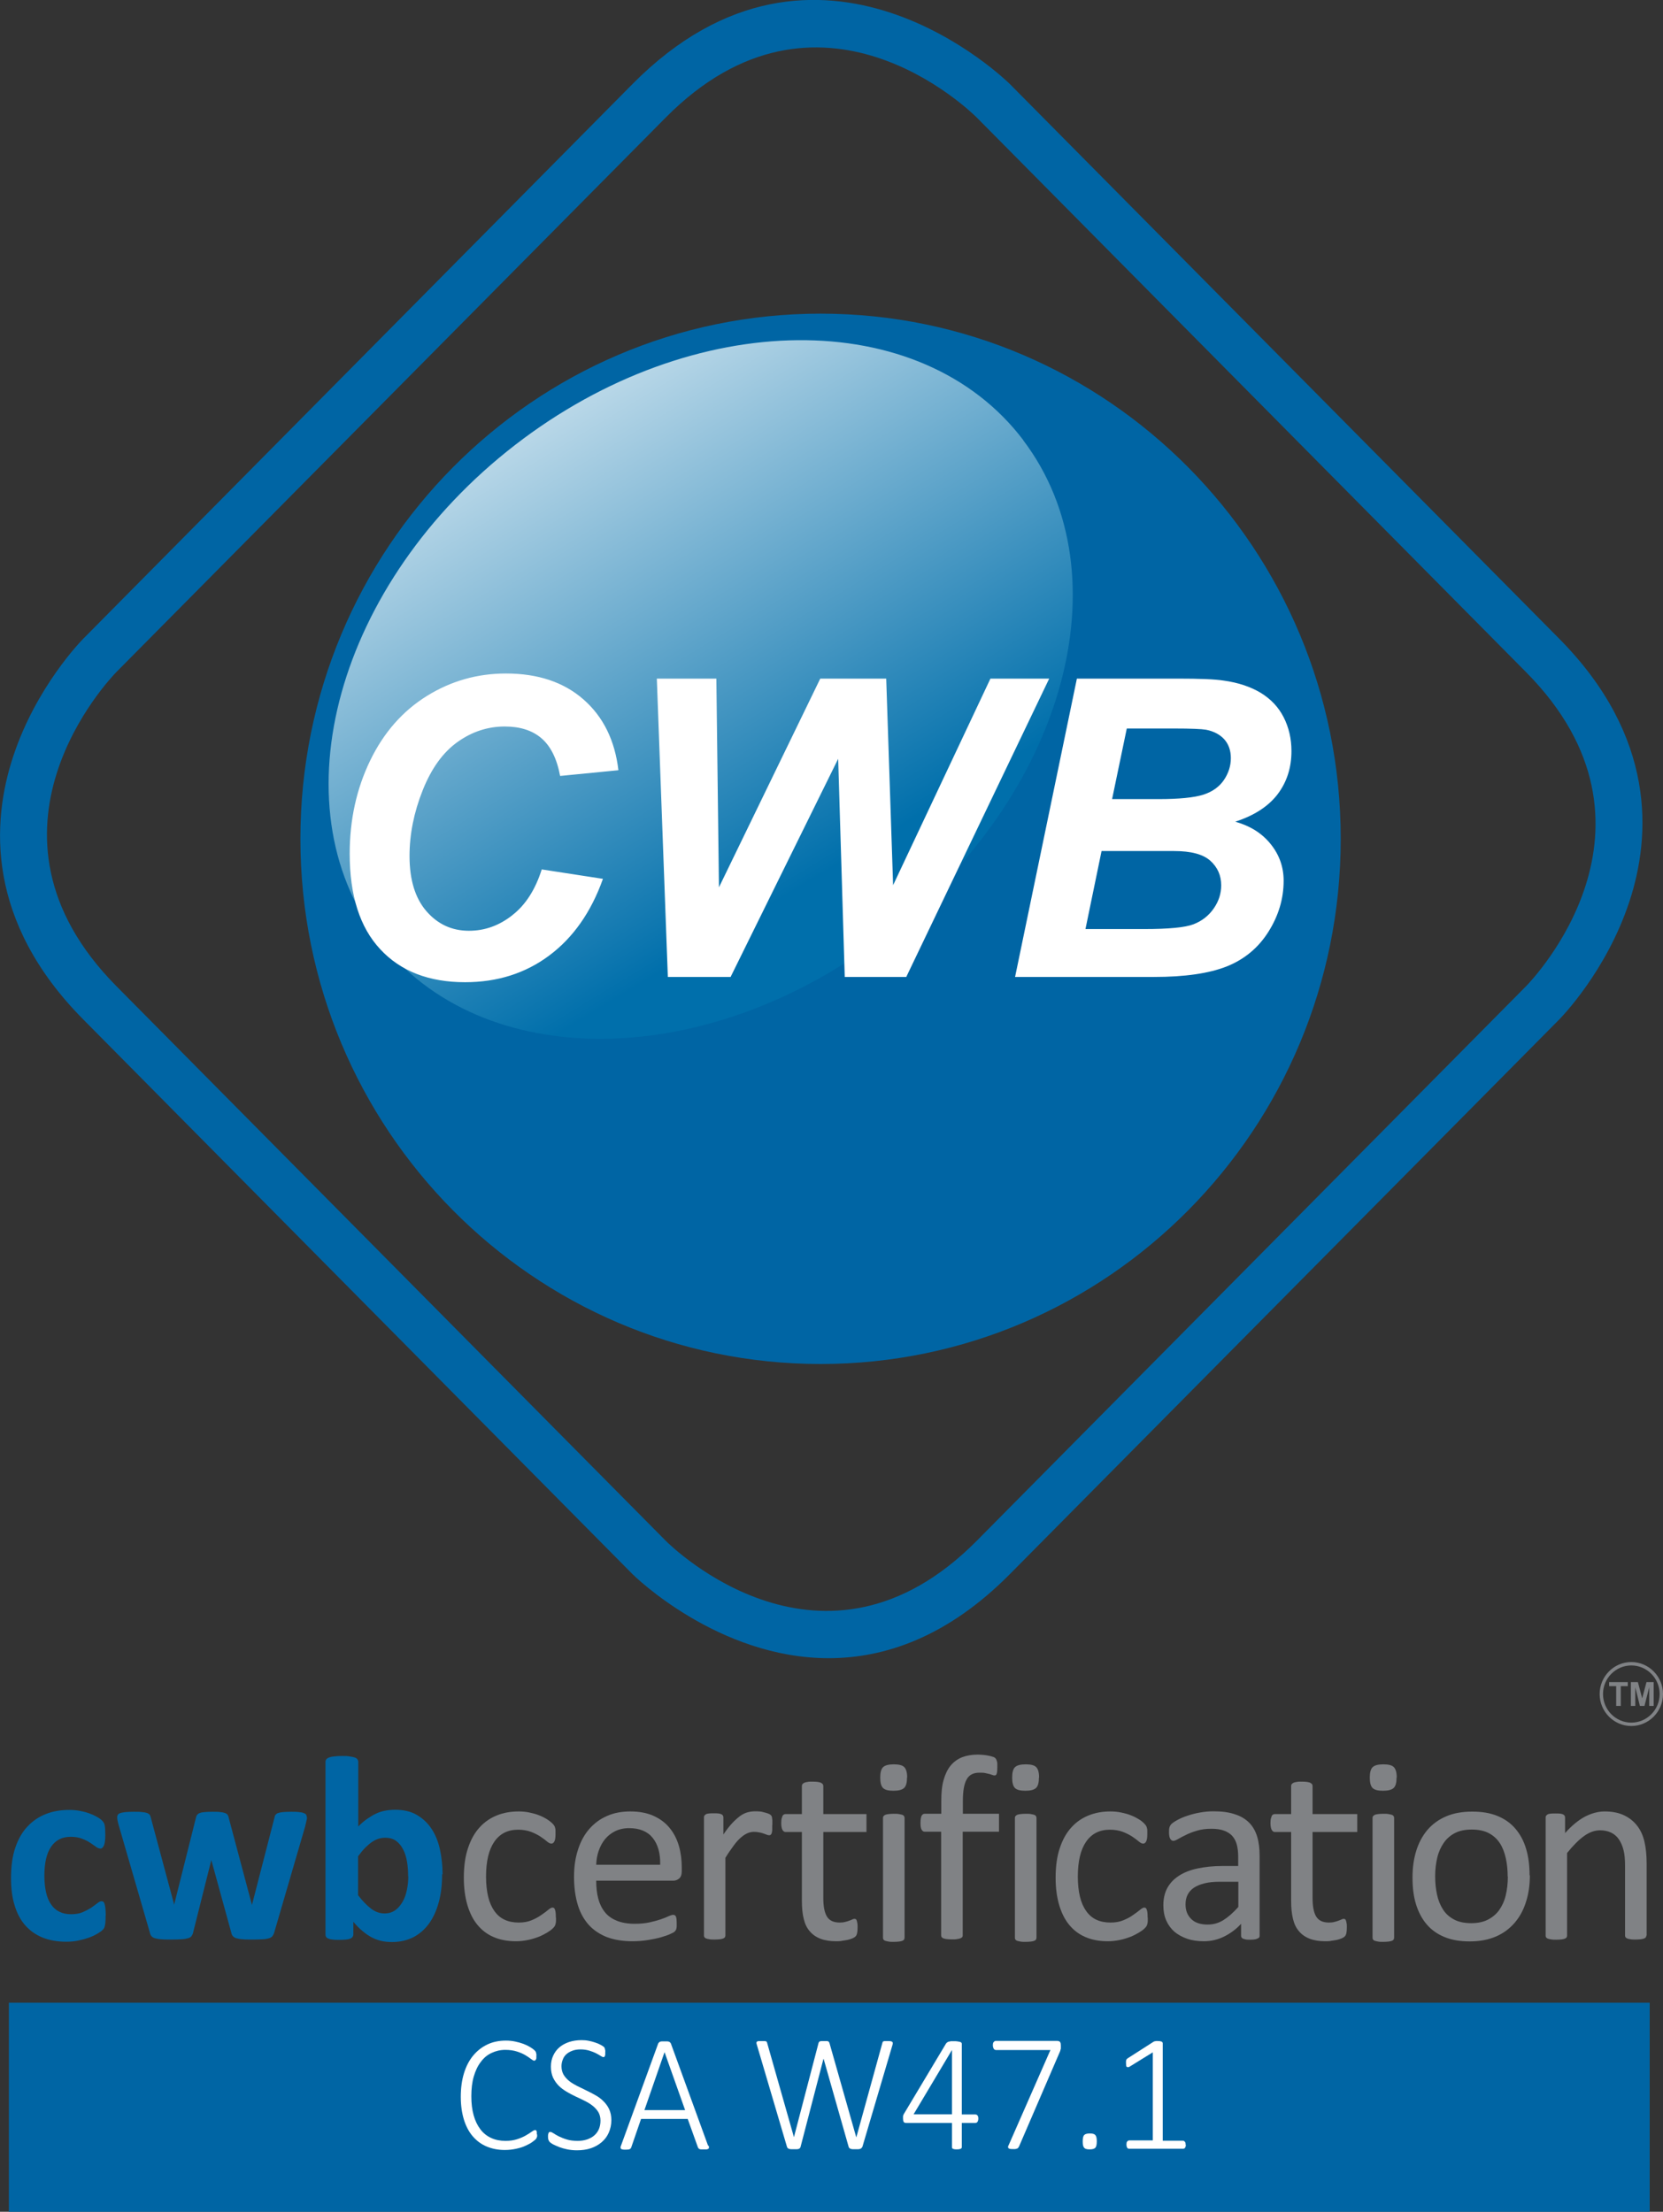
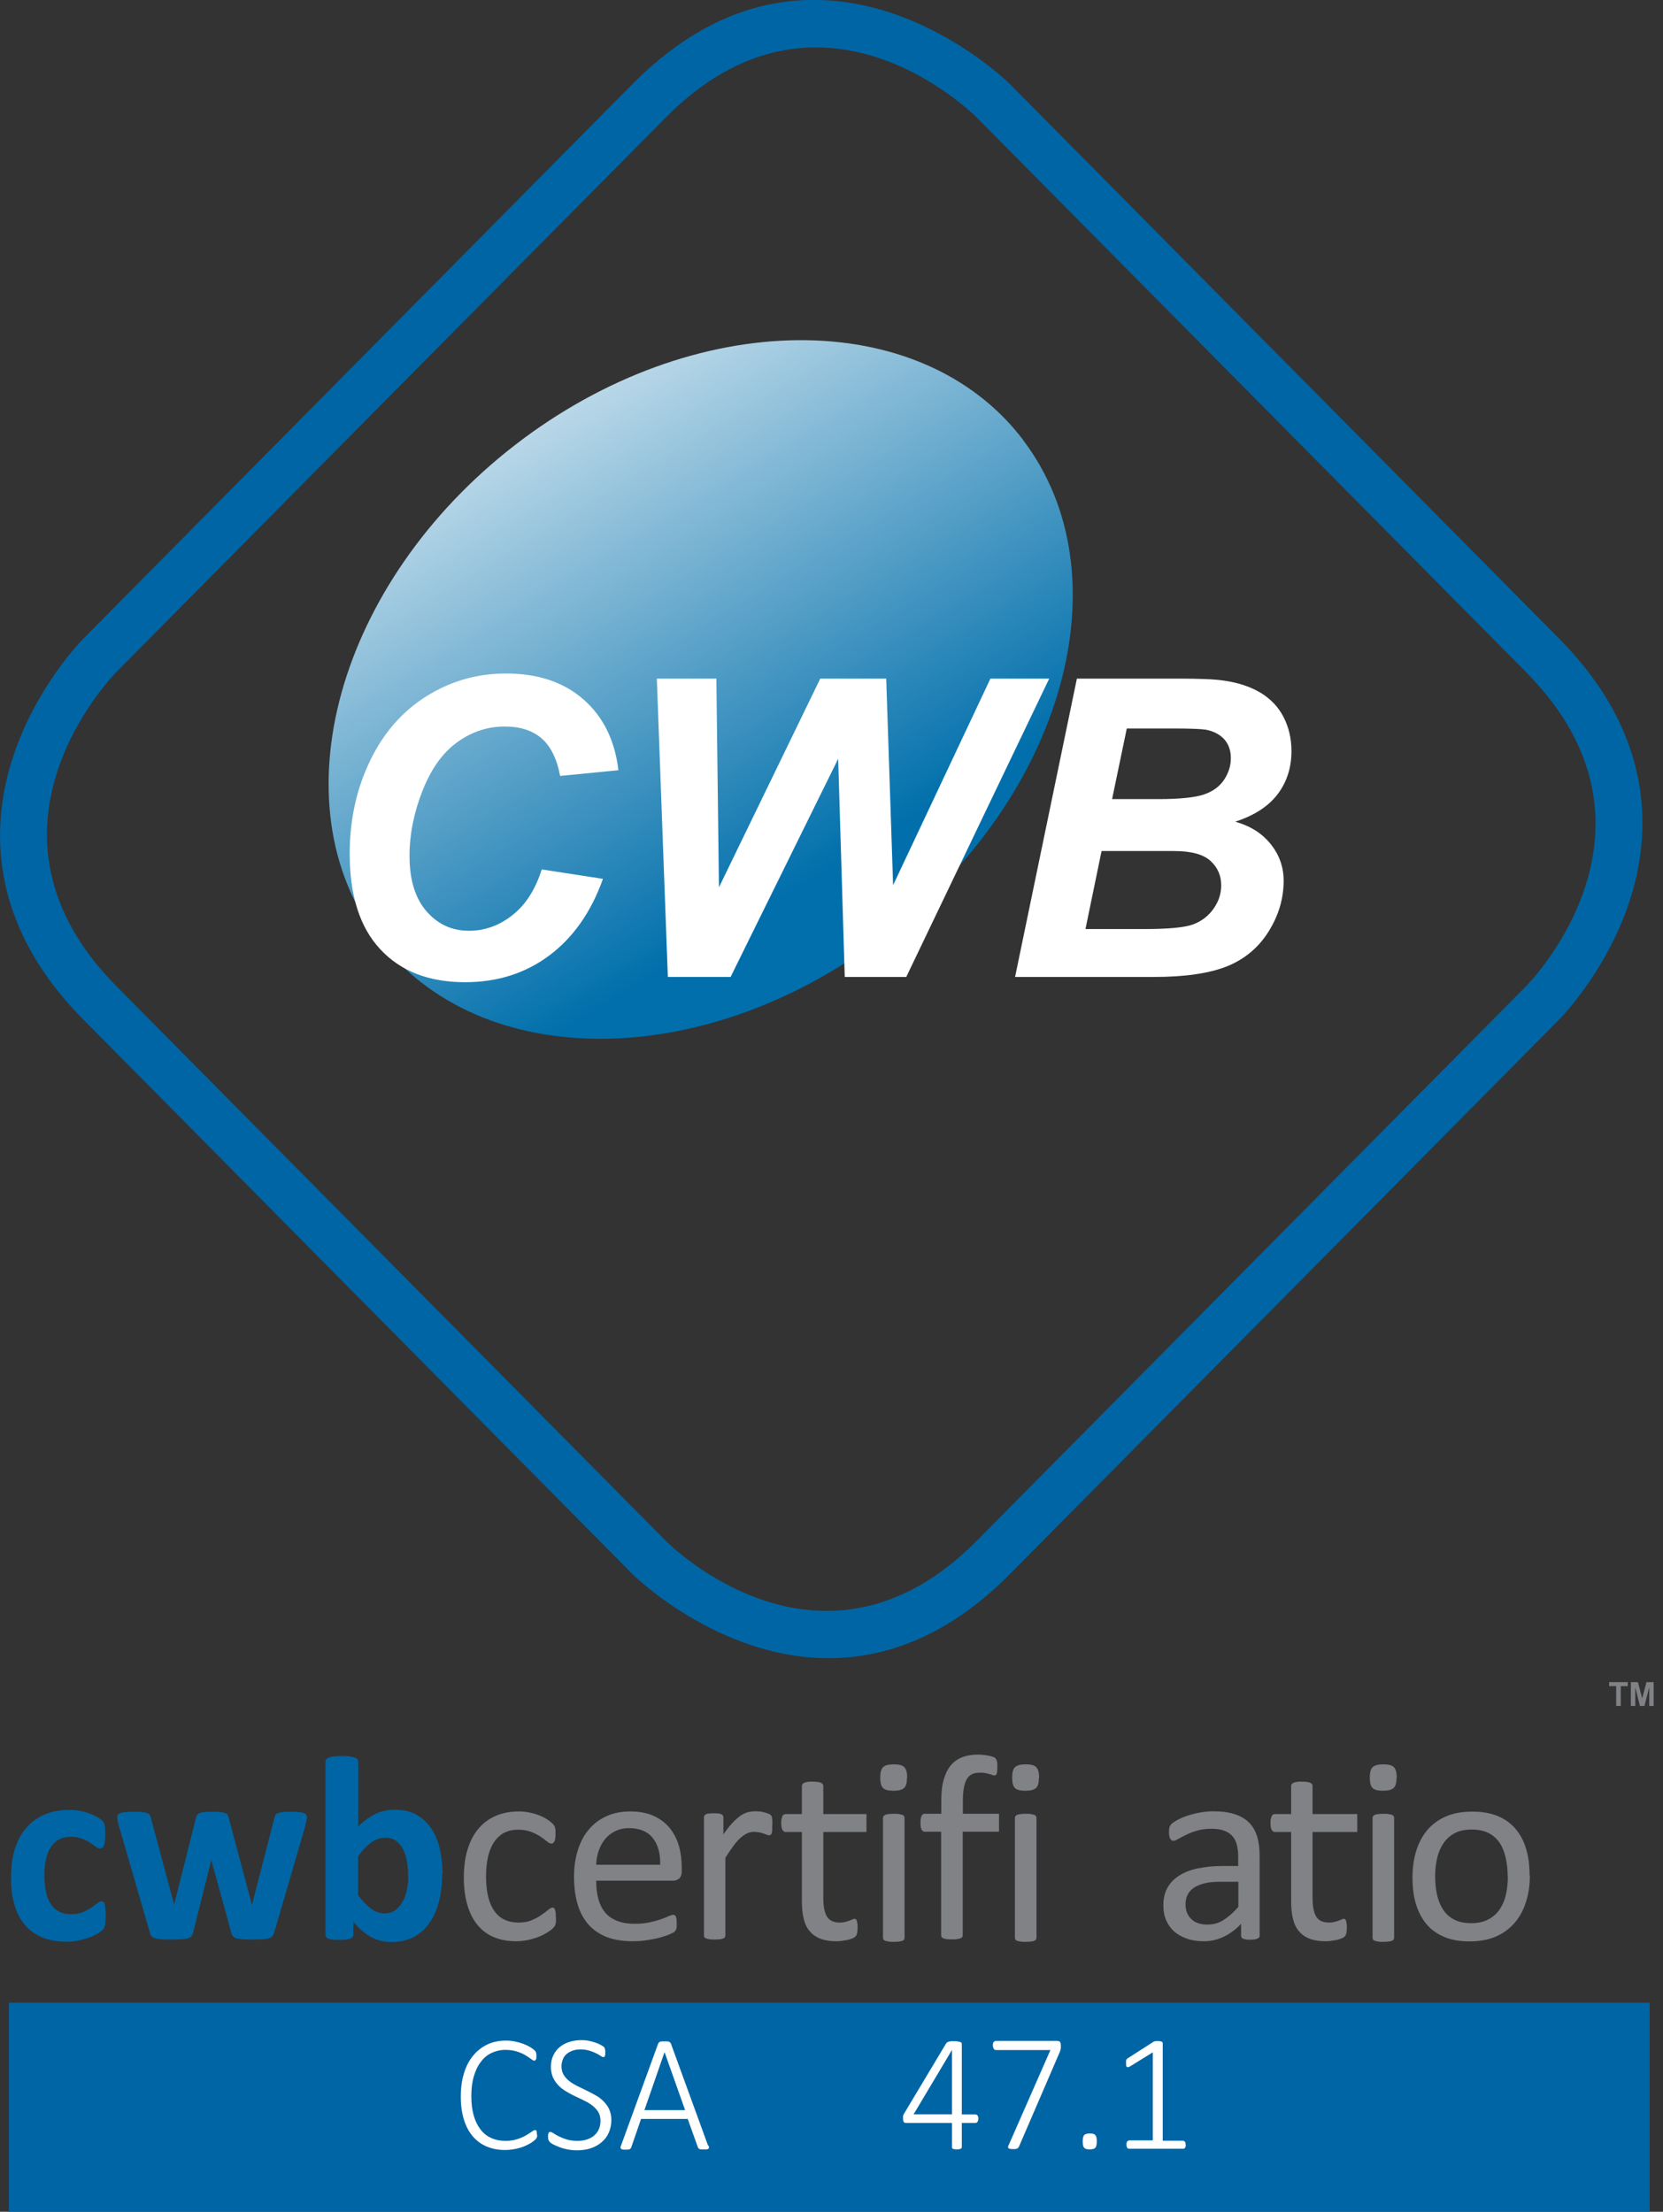
<svg xmlns="http://www.w3.org/2000/svg" width="109" height="145" viewBox="0 0 109 145" fill="none">
  <rect x="0" y="0" width="109" height="145" fill="#333333" stroke="none" />
  <g id="Layer_1" clip-path="url(#clip0_3244_572)">
    <g id="Group">
-       <path id="Vector" d="M87.877 54.991C87.877 74.004 72.611 89.421 53.784 89.421C34.957 89.421 19.69 74.004 19.69 54.991C19.69 35.979 34.957 20.562 53.784 20.562C72.611 20.562 87.877 35.979 87.877 54.991Z" fill="#0065A4" />
      <path id="Vector_2" d="M67.064 28.858C73.774 37.711 69.762 52.206 58.077 61.241C46.401 70.266 31.496 70.408 24.786 61.545C18.075 52.692 22.098 38.187 33.773 29.162C45.448 20.137 60.353 19.995 67.074 28.858H67.064Z" fill="url(#paint0_linear_3244_572)" />
      <path id="Vector_3" d="M54.315 108.707C47.043 108.707 41.536 103.277 41.456 103.196L5.467 66.843C-0.922 60.4 -0.561 53.907 0.863 49.593C2.368 45.024 5.337 41.995 5.467 41.864L41.456 5.51C53.683 -6.838 66.07 5.388 66.191 5.51L102.19 41.864C108.569 48.306 108.218 54.809 106.794 59.114C105.289 63.682 102.32 66.711 102.19 66.843L66.191 103.196C62.098 107.329 57.976 108.707 54.315 108.707ZM7.633 44.052C7.222 44.477 -2.407 54.515 7.633 64.655L43.633 101.008C44.044 101.424 53.984 111.148 64.024 101.008L100.023 64.655C100.434 64.239 110.064 54.201 100.023 44.062L64.024 7.708C63.603 7.293 53.673 -2.431 43.633 7.708L7.633 44.052Z" fill="#0065A4" />
      <path id="Vector_4" d="M72.199 55.792H76.954C78.067 55.792 78.859 56.005 79.331 56.43C79.802 56.855 80.043 57.392 80.043 58.041C80.043 58.577 79.882 59.084 79.551 59.56C79.22 60.036 78.779 60.38 78.227 60.593C77.676 60.806 76.592 60.907 74.988 60.907H71.146L72.199 55.802V55.792ZM73.864 47.759H76.954C78.067 47.759 78.759 47.79 79.05 47.84C79.571 47.942 79.973 48.164 80.254 48.478C80.534 48.803 80.675 49.208 80.675 49.704C80.675 50.2 80.524 50.687 80.223 51.132C79.922 51.578 79.471 51.902 78.879 52.095C78.278 52.287 77.294 52.388 75.93 52.388H72.891L73.854 47.759H73.864ZM75.639 64.047C77.656 64.047 79.251 63.814 80.404 63.358C81.567 62.892 82.48 62.133 83.142 61.079C83.804 60.026 84.135 58.912 84.135 57.737C84.135 56.845 83.854 56.045 83.293 55.346C82.731 54.637 81.959 54.151 80.966 53.867C82.219 53.462 83.142 52.854 83.744 52.064C84.346 51.264 84.647 50.332 84.647 49.238C84.647 48.428 84.476 47.688 84.135 47.02C83.794 46.351 83.293 45.825 82.631 45.419C81.969 45.024 81.166 44.751 80.213 44.619C79.642 44.528 78.639 44.488 77.204 44.488H70.584L66.532 64.047H75.66H75.639ZM68.779 44.488H64.917L58.538 58.03L58.086 44.488H53.763L47.123 58.172L46.953 44.488H43.051L43.773 64.047H47.886L54.937 49.745L55.368 64.047H59.4L68.769 44.488H68.779ZM33.572 60.006C32.71 60.684 31.767 61.019 30.734 61.019C29.62 61.019 28.697 60.593 27.955 59.742C27.213 58.891 26.842 57.676 26.842 56.116C26.842 54.688 27.133 53.249 27.704 51.811C28.276 50.373 29.038 49.319 29.991 48.641C30.944 47.962 31.977 47.628 33.081 47.628C34.084 47.628 34.886 47.881 35.488 48.398C36.09 48.914 36.501 49.734 36.712 50.869L40.533 50.494C40.303 48.539 39.54 46.989 38.246 45.855C36.952 44.721 35.257 44.153 33.161 44.153C31.295 44.153 29.57 44.639 27.985 45.622C26.401 46.605 25.157 48.013 24.264 49.856C23.371 51.7 22.92 53.736 22.92 55.964C22.92 58.699 23.582 60.796 24.926 62.234C26.26 63.672 28.116 64.391 30.483 64.391C32.589 64.391 34.425 63.814 35.989 62.649C37.554 61.484 38.738 59.813 39.52 57.615L35.508 56.997C35.087 58.324 34.445 59.327 33.582 59.995" fill="white" />
    </g>
    <g id="Group_2">
      <path id="Vector_5" d="M6.921 125.583C6.921 125.735 6.921 125.856 6.911 125.957C6.911 126.059 6.891 126.14 6.881 126.211C6.871 126.282 6.851 126.332 6.831 126.383C6.811 126.423 6.771 126.484 6.701 126.545C6.631 126.616 6.52 126.687 6.35 126.788C6.189 126.879 5.999 126.97 5.788 127.041C5.577 127.112 5.347 127.173 5.106 127.224C4.865 127.274 4.604 127.295 4.344 127.295C3.762 127.295 3.24 127.203 2.789 127.021C2.338 126.839 1.956 126.565 1.645 126.211C1.335 125.856 1.104 125.411 0.953 124.894C0.793 124.377 0.723 123.79 0.723 123.121C0.723 122.351 0.813 121.683 1.004 121.126C1.194 120.569 1.455 120.103 1.806 119.738C2.147 119.373 2.548 119.1 3.02 118.918C3.481 118.735 4.003 118.654 4.554 118.654C4.785 118.654 5.006 118.675 5.226 118.715C5.447 118.756 5.648 118.806 5.838 118.877C6.029 118.948 6.199 119.019 6.35 119.11C6.5 119.191 6.61 119.272 6.671 119.333C6.731 119.394 6.781 119.455 6.801 119.495C6.831 119.536 6.851 119.596 6.861 119.667C6.871 119.738 6.891 119.819 6.891 119.92C6.891 120.022 6.901 120.143 6.901 120.285C6.901 120.619 6.871 120.852 6.811 120.984C6.751 121.116 6.681 121.187 6.59 121.187C6.49 121.187 6.39 121.146 6.279 121.065C6.169 120.984 6.039 120.893 5.898 120.802C5.748 120.7 5.577 120.619 5.367 120.538C5.166 120.457 4.915 120.417 4.635 120.417C4.073 120.417 3.652 120.629 3.351 121.065C3.05 121.501 2.909 122.139 2.909 122.969C2.909 123.385 2.949 123.749 3.02 124.063C3.09 124.377 3.2 124.641 3.351 124.853C3.491 125.066 3.682 125.228 3.892 125.329C4.113 125.441 4.364 125.492 4.655 125.492C4.945 125.492 5.206 125.451 5.417 125.36C5.628 125.269 5.818 125.167 5.979 125.066C6.139 124.955 6.269 124.853 6.38 124.772C6.49 124.681 6.58 124.641 6.651 124.641C6.701 124.641 6.741 124.651 6.781 124.681C6.811 124.712 6.841 124.762 6.861 124.843C6.881 124.924 6.901 125.015 6.911 125.137C6.921 125.259 6.931 125.41 6.931 125.603L6.921 125.583Z" fill="#0065A4" />
      <path id="Vector_6" d="M20.121 119.11C20.121 119.171 20.121 119.252 20.091 119.343C20.071 119.434 20.041 119.566 20.001 119.738L17.975 126.687C17.945 126.788 17.904 126.859 17.864 126.92C17.814 126.981 17.744 127.031 17.654 127.062C17.564 127.092 17.423 127.122 17.253 127.132C17.082 127.143 16.851 127.153 16.57 127.153C16.29 127.153 16.069 127.153 15.888 127.132C15.708 127.122 15.578 127.092 15.477 127.062C15.377 127.031 15.307 126.981 15.257 126.92C15.206 126.859 15.176 126.788 15.156 126.687L13.872 122.017L13.852 121.936L13.832 122.017L12.659 126.687C12.639 126.788 12.598 126.859 12.558 126.92C12.518 126.981 12.448 127.031 12.338 127.062C12.237 127.092 12.097 127.122 11.916 127.132C11.736 127.143 11.515 127.153 11.234 127.153C10.954 127.153 10.723 127.153 10.552 127.132C10.382 127.122 10.241 127.092 10.141 127.062C10.041 127.031 9.971 126.981 9.92 126.92C9.87 126.859 9.84 126.788 9.82 126.687L7.804 119.738C7.754 119.576 7.724 119.444 7.704 119.343C7.684 119.242 7.684 119.171 7.684 119.11C7.684 119.049 7.704 118.999 7.734 118.958C7.764 118.918 7.824 118.877 7.904 118.857C7.985 118.827 8.095 118.816 8.235 118.796C8.376 118.786 8.546 118.776 8.757 118.776C8.988 118.776 9.168 118.776 9.309 118.796C9.449 118.806 9.559 118.827 9.64 118.857C9.72 118.887 9.77 118.928 9.81 118.968C9.84 119.019 9.87 119.08 9.88 119.141L11.395 124.783L11.415 124.884L11.435 124.783L12.849 119.141C12.869 119.07 12.889 119.009 12.93 118.968C12.97 118.928 13.02 118.877 13.1 118.857C13.17 118.827 13.28 118.806 13.411 118.796C13.541 118.786 13.712 118.776 13.922 118.776C14.133 118.776 14.304 118.776 14.434 118.796C14.564 118.806 14.665 118.827 14.745 118.857C14.825 118.887 14.875 118.918 14.905 118.958C14.935 118.999 14.966 119.049 14.976 119.11L16.49 124.793L16.52 124.884L16.54 124.783L17.995 119.141C18.005 119.07 18.025 119.009 18.065 118.968C18.105 118.928 18.155 118.877 18.235 118.857C18.316 118.827 18.426 118.806 18.556 118.796C18.697 118.786 18.867 118.776 19.078 118.776C19.289 118.776 19.459 118.776 19.59 118.796C19.72 118.806 19.83 118.827 19.901 118.857C19.981 118.887 20.031 118.918 20.061 118.958C20.091 118.999 20.101 119.049 20.101 119.11H20.121Z" fill="#0065A4" />
      <path id="Vector_7" d="M28.978 122.868C28.978 123.557 28.908 124.165 28.757 124.712C28.607 125.259 28.396 125.724 28.116 126.109C27.835 126.494 27.494 126.788 27.092 127.001C26.681 127.203 26.22 127.315 25.708 127.315C25.447 127.315 25.217 127.294 24.996 127.244C24.775 127.193 24.565 127.112 24.364 127.011C24.163 126.899 23.963 126.768 23.762 126.596C23.562 126.433 23.361 126.231 23.16 125.988V126.818C23.16 126.879 23.14 126.93 23.11 126.98C23.08 127.021 23.03 127.062 22.96 127.092C22.89 127.122 22.789 127.143 22.679 127.153C22.559 127.163 22.418 127.173 22.248 127.173C22.077 127.173 21.927 127.173 21.806 127.153C21.686 127.143 21.596 127.122 21.526 127.092C21.455 127.062 21.405 127.031 21.375 126.98C21.345 126.93 21.335 126.889 21.335 126.818V115.494C21.335 115.433 21.355 115.383 21.385 115.342C21.415 115.291 21.475 115.261 21.556 115.22C21.636 115.19 21.746 115.16 21.887 115.15C22.027 115.129 22.198 115.119 22.408 115.119C22.619 115.119 22.789 115.119 22.93 115.15C23.07 115.17 23.18 115.19 23.261 115.22C23.341 115.251 23.401 115.291 23.431 115.342C23.461 115.393 23.482 115.443 23.482 115.494V119.738C23.672 119.546 23.873 119.373 24.063 119.242C24.254 119.11 24.454 118.989 24.645 118.897C24.836 118.806 25.036 118.745 25.247 118.705C25.447 118.664 25.668 118.644 25.899 118.644C26.46 118.644 26.942 118.756 27.333 118.989C27.724 119.221 28.045 119.525 28.296 119.91C28.547 120.295 28.727 120.741 28.838 121.257C28.948 121.774 29.008 122.311 29.008 122.878L28.978 122.868ZM26.751 123.02C26.751 122.696 26.731 122.372 26.681 122.068C26.631 121.764 26.551 121.49 26.43 121.257C26.31 121.024 26.16 120.832 25.969 120.69C25.778 120.548 25.538 120.478 25.247 120.478C25.106 120.478 24.966 120.498 24.826 120.538C24.685 120.579 24.545 120.65 24.404 120.741C24.264 120.832 24.113 120.964 23.953 121.116C23.802 121.268 23.642 121.46 23.471 121.693V124.246C23.772 124.641 24.063 124.934 24.334 125.137C24.605 125.34 24.896 125.441 25.197 125.441C25.477 125.441 25.708 125.37 25.909 125.228C26.109 125.086 26.26 124.894 26.39 124.671C26.521 124.448 26.611 124.185 26.671 123.891C26.731 123.597 26.761 123.304 26.761 123.01L26.751 123.02Z" fill="#0065A4" />
      <path id="Vector_8" d="M36.441 125.704C36.441 125.805 36.441 125.886 36.441 125.957C36.441 126.028 36.421 126.089 36.41 126.14C36.401 126.19 36.38 126.231 36.36 126.271C36.34 126.312 36.29 126.362 36.22 126.433C36.15 126.504 36.029 126.595 35.859 126.697C35.688 126.798 35.498 126.899 35.287 126.98C35.077 127.061 34.846 127.132 34.595 127.183C34.344 127.234 34.084 127.264 33.823 127.264C33.271 127.264 32.779 127.173 32.358 126.99C31.927 126.808 31.576 126.535 31.285 126.18C30.994 125.826 30.784 125.39 30.633 124.884C30.483 124.367 30.402 123.779 30.402 123.101C30.402 122.341 30.493 121.683 30.683 121.136C30.864 120.589 31.125 120.133 31.445 119.789C31.767 119.434 32.148 119.181 32.579 119.009C33.01 118.836 33.482 118.755 33.993 118.755C34.234 118.755 34.475 118.776 34.705 118.826C34.936 118.877 35.147 118.928 35.337 119.009C35.528 119.08 35.698 119.171 35.849 119.262C35.999 119.363 36.11 119.444 36.18 119.515C36.25 119.586 36.3 119.637 36.32 119.677C36.35 119.718 36.37 119.768 36.38 119.819C36.401 119.87 36.41 119.94 36.41 120.001C36.41 120.072 36.41 120.153 36.41 120.265C36.41 120.487 36.38 120.65 36.33 120.731C36.28 120.822 36.22 120.862 36.14 120.862C36.049 120.862 35.959 120.812 35.849 120.72C35.739 120.629 35.598 120.518 35.428 120.406C35.257 120.295 35.046 120.184 34.806 120.092C34.565 120.001 34.274 119.951 33.953 119.951C33.281 119.951 32.76 120.214 32.398 120.741C32.037 121.267 31.857 122.027 31.857 123.03C31.857 123.526 31.907 123.972 31.997 124.347C32.087 124.721 32.228 125.036 32.408 125.289C32.589 125.542 32.81 125.734 33.081 125.856C33.341 125.978 33.652 126.038 33.993 126.038C34.334 126.038 34.605 125.988 34.846 125.886C35.087 125.785 35.297 125.674 35.478 125.542C35.658 125.42 35.809 125.309 35.929 125.208C36.049 125.106 36.15 125.056 36.21 125.056C36.25 125.056 36.28 125.066 36.31 125.086C36.34 125.106 36.36 125.147 36.38 125.208C36.401 125.258 36.41 125.329 36.421 125.41C36.431 125.491 36.431 125.593 36.431 125.704H36.441Z" fill="#808285" />
      <path id="Vector_9" d="M44.685 122.675C44.685 122.898 44.625 123.06 44.515 123.151C44.405 123.243 44.274 123.293 44.134 123.293H39.078C39.078 123.729 39.119 124.114 39.209 124.458C39.299 124.803 39.44 125.096 39.64 125.35C39.841 125.603 40.102 125.785 40.422 125.917C40.743 126.048 41.135 126.119 41.596 126.119C41.957 126.119 42.288 126.089 42.569 126.028C42.85 125.967 43.101 125.896 43.311 125.826C43.522 125.755 43.692 125.684 43.823 125.623C43.953 125.562 44.063 125.532 44.124 125.532C44.164 125.532 44.204 125.542 44.234 125.562C44.264 125.582 44.294 125.613 44.304 125.653C44.324 125.694 44.334 125.745 44.344 125.826C44.344 125.896 44.354 125.988 44.354 126.089C44.354 126.16 44.354 126.231 44.354 126.281C44.354 126.332 44.344 126.383 44.334 126.423C44.334 126.464 44.314 126.504 44.294 126.535C44.274 126.565 44.244 126.606 44.214 126.636C44.184 126.666 44.094 126.717 43.933 126.788C43.783 126.859 43.582 126.93 43.331 127.001C43.091 127.071 42.8 127.132 42.479 127.183C42.158 127.234 41.817 127.264 41.456 127.264C40.824 127.264 40.272 127.173 39.801 127.001C39.329 126.818 38.928 126.555 38.607 126.21C38.286 125.856 38.035 125.42 37.875 124.894C37.714 124.367 37.624 123.749 37.624 123.05C37.624 122.351 37.714 121.784 37.885 121.257C38.055 120.731 38.296 120.275 38.627 119.9C38.958 119.525 39.339 119.242 39.791 119.049C40.242 118.847 40.754 118.755 41.315 118.755C41.917 118.755 42.429 118.857 42.85 119.049C43.271 119.242 43.622 119.505 43.893 119.839C44.164 120.173 44.364 120.558 44.495 121.004C44.625 121.45 44.685 121.926 44.685 122.432V122.686V122.675ZM43.271 122.25C43.291 121.5 43.121 120.913 42.78 120.487C42.439 120.062 41.917 119.849 41.235 119.849C40.884 119.849 40.583 119.92 40.312 120.052C40.051 120.184 39.831 120.356 39.65 120.579C39.47 120.801 39.339 121.055 39.239 121.338C39.139 121.622 39.089 121.936 39.078 122.25H43.261H43.271Z" fill="#808285" />
      <path id="Vector_10" d="M50.614 119.647C50.614 119.768 50.614 119.88 50.614 119.961C50.614 120.052 50.594 120.113 50.584 120.163C50.574 120.214 50.544 120.244 50.524 120.275C50.494 120.305 50.464 120.315 50.414 120.315C50.363 120.315 50.313 120.305 50.243 120.275C50.173 120.244 50.103 120.224 50.022 120.194C49.942 120.163 49.852 120.143 49.742 120.123C49.641 120.102 49.531 120.092 49.41 120.092C49.27 120.092 49.13 120.123 48.989 120.183C48.849 120.244 48.708 120.335 48.558 120.467C48.407 120.599 48.247 120.771 48.087 120.994C47.926 121.217 47.736 121.48 47.545 121.794V126.889C47.545 126.889 47.535 126.97 47.515 127C47.495 127.031 47.455 127.061 47.404 127.081C47.354 127.102 47.284 127.122 47.194 127.132C47.103 127.142 46.983 127.152 46.843 127.152C46.702 127.152 46.592 127.152 46.502 127.132C46.411 127.122 46.341 127.102 46.281 127.081C46.231 127.061 46.191 127.031 46.171 127C46.151 126.97 46.141 126.93 46.141 126.889V119.14C46.141 119.14 46.141 119.059 46.171 119.029C46.191 118.998 46.221 118.968 46.271 118.938C46.321 118.907 46.391 118.897 46.472 118.887C46.552 118.877 46.652 118.877 46.783 118.877C46.913 118.877 47.013 118.877 47.093 118.887C47.174 118.897 47.244 118.917 47.284 118.938C47.334 118.968 47.364 118.988 47.384 119.029C47.404 119.069 47.414 119.1 47.414 119.14V120.265C47.625 119.95 47.826 119.697 48.006 119.505C48.187 119.312 48.367 119.16 48.528 119.039C48.688 118.927 48.859 118.846 49.019 118.806C49.18 118.765 49.34 118.745 49.511 118.745C49.581 118.745 49.671 118.745 49.762 118.755C49.852 118.755 49.952 118.776 50.053 118.806C50.153 118.826 50.243 118.857 50.333 118.887C50.414 118.917 50.474 118.948 50.504 118.978C50.534 119.008 50.564 119.039 50.574 119.059C50.584 119.09 50.594 119.12 50.604 119.16C50.604 119.201 50.614 119.262 50.624 119.333C50.624 119.414 50.624 119.515 50.624 119.647H50.614Z" fill="#808285" />
      <path id="Vector_11" d="M56.15 125.896C56.15 125.896 56.12 125.825 56.09 125.815C56.06 125.805 56.04 125.795 56.01 125.795C55.959 125.795 55.909 125.805 55.859 125.836C55.799 125.866 55.739 125.886 55.659 125.917C55.578 125.947 55.488 125.977 55.388 125.998C55.287 126.028 55.167 126.038 55.037 126.038C54.636 126.038 54.355 125.906 54.194 125.633C54.034 125.359 53.963 124.954 53.963 124.428V120.102H56.792V118.927H53.963V117.084C53.963 117.084 53.953 117.003 53.933 116.972C53.913 116.942 53.873 116.912 53.823 116.881C53.773 116.851 53.703 116.841 53.612 116.821C53.522 116.81 53.402 116.8 53.261 116.8C53.121 116.8 53.011 116.8 52.92 116.821C52.83 116.831 52.76 116.851 52.7 116.881C52.65 116.912 52.609 116.942 52.589 116.972C52.569 117.003 52.559 117.043 52.559 117.084V118.927H51.496C51.496 118.927 51.406 118.927 51.376 118.958C51.336 118.978 51.305 119.008 51.285 119.059C51.265 119.11 51.245 119.171 51.225 119.241C51.215 119.312 51.205 119.404 51.205 119.515C51.205 119.718 51.235 119.869 51.285 119.961C51.336 120.052 51.406 120.102 51.486 120.102H52.559V124.63C52.559 125.076 52.599 125.471 52.679 125.795C52.76 126.129 52.89 126.403 53.081 126.616C53.261 126.828 53.492 126.99 53.783 127.102C54.074 127.213 54.405 127.264 54.806 127.264C54.936 127.264 55.067 127.264 55.197 127.233C55.328 127.213 55.448 127.193 55.568 127.173C55.689 127.142 55.789 127.112 55.879 127.071C55.969 127.031 56.04 126.99 56.08 126.94C56.13 126.889 56.16 126.818 56.18 126.727C56.2 126.636 56.21 126.504 56.21 126.332C56.21 126.231 56.21 126.139 56.19 126.069C56.18 125.998 56.17 125.947 56.15 125.906V125.896Z" fill="#808285" />
      <path id="Vector_12" d="M65.489 118.907H63.111V118.056C63.111 117.418 63.192 116.942 63.362 116.649C63.523 116.355 63.803 116.213 64.195 116.213C64.355 116.213 64.486 116.213 64.596 116.243C64.696 116.264 64.787 116.284 64.867 116.304C64.937 116.324 64.997 116.345 65.047 116.365C65.097 116.385 65.138 116.395 65.188 116.395C65.258 116.395 65.308 116.355 65.328 116.274C65.358 116.193 65.368 116.061 65.368 115.879C65.368 115.777 65.368 115.696 65.368 115.625C65.368 115.555 65.358 115.504 65.338 115.453C65.328 115.413 65.308 115.372 65.298 115.342C65.278 115.311 65.258 115.281 65.228 115.251C65.198 115.22 65.148 115.19 65.067 115.17C64.987 115.139 64.897 115.119 64.796 115.099C64.696 115.078 64.576 115.058 64.456 115.048C64.335 115.038 64.205 115.028 64.084 115.028C63.693 115.028 63.352 115.089 63.061 115.2C62.76 115.322 62.51 115.504 62.309 115.747C62.108 115.99 61.958 116.304 61.848 116.689C61.737 117.074 61.697 117.53 61.697 118.067V118.907H60.614C60.614 118.907 60.534 118.907 60.493 118.938C60.463 118.958 60.433 118.988 60.403 119.039C60.383 119.09 60.363 119.15 60.353 119.221C60.343 119.292 60.333 119.383 60.333 119.495C60.333 119.697 60.353 119.849 60.403 119.941C60.453 120.032 60.514 120.082 60.604 120.082H61.687V126.879C61.687 126.879 61.697 126.96 61.717 126.99C61.737 127.021 61.777 127.051 61.828 127.071C61.878 127.092 61.958 127.112 62.048 127.122C62.139 127.132 62.249 127.142 62.389 127.142C62.53 127.142 62.64 127.142 62.73 127.122C62.821 127.112 62.891 127.092 62.951 127.071C63.001 127.051 63.041 127.021 63.071 126.99C63.091 126.96 63.101 126.92 63.101 126.879V120.082H65.479V118.907H65.489Z" fill="#808285" />
-       <path id="Vector_13" d="M75.229 125.704C75.229 125.805 75.229 125.886 75.229 125.957C75.229 126.028 75.209 126.089 75.199 126.14C75.189 126.19 75.168 126.231 75.148 126.271C75.128 126.312 75.078 126.362 75.008 126.433C74.938 126.504 74.817 126.595 74.647 126.697C74.476 126.798 74.286 126.899 74.075 126.98C73.865 127.061 73.634 127.132 73.383 127.183C73.132 127.234 72.872 127.264 72.611 127.264C72.059 127.264 71.568 127.173 71.146 126.99C70.715 126.808 70.364 126.535 70.073 126.18C69.782 125.826 69.572 125.39 69.421 124.884C69.271 124.367 69.19 123.779 69.19 123.101C69.19 122.341 69.281 121.683 69.471 121.136C69.652 120.589 69.913 120.133 70.234 119.789C70.555 119.434 70.936 119.181 71.367 119.009C71.798 118.836 72.27 118.755 72.781 118.755C73.022 118.755 73.263 118.776 73.493 118.826C73.724 118.877 73.935 118.928 74.125 119.009C74.316 119.08 74.487 119.171 74.637 119.262C74.787 119.353 74.898 119.444 74.968 119.515C75.038 119.586 75.078 119.637 75.108 119.677C75.138 119.718 75.159 119.768 75.168 119.819C75.189 119.87 75.199 119.94 75.199 120.001C75.199 120.072 75.199 120.153 75.199 120.265C75.199 120.487 75.168 120.65 75.118 120.731C75.068 120.822 75.008 120.862 74.928 120.862C74.838 120.862 74.747 120.812 74.637 120.72C74.527 120.629 74.386 120.518 74.216 120.406C74.045 120.295 73.835 120.184 73.594 120.092C73.353 120.001 73.062 119.951 72.741 119.951C72.069 119.951 71.548 120.214 71.186 120.741C70.825 121.267 70.645 122.027 70.645 123.03C70.645 123.526 70.695 123.972 70.785 124.347C70.876 124.721 71.016 125.036 71.197 125.289C71.377 125.542 71.598 125.734 71.868 125.856C72.129 125.978 72.44 126.038 72.781 126.038C73.122 126.038 73.393 125.988 73.634 125.886C73.875 125.785 74.095 125.674 74.266 125.542C74.446 125.42 74.597 125.309 74.717 125.208C74.838 125.106 74.938 125.056 74.998 125.056C75.038 125.056 75.068 125.066 75.098 125.086C75.128 125.106 75.148 125.147 75.168 125.208C75.189 125.258 75.199 125.329 75.209 125.41C75.219 125.491 75.219 125.593 75.219 125.704H75.229Z" fill="#808285" />
      <path id="Vector_14" d="M82.56 126.899C82.56 126.97 82.54 127.021 82.49 127.051C82.44 127.081 82.379 127.112 82.299 127.132C82.219 127.152 82.099 127.163 81.948 127.163C81.798 127.163 81.687 127.163 81.597 127.132C81.507 127.112 81.447 127.092 81.407 127.051C81.367 127.011 81.346 126.96 81.346 126.899V126.119C81.015 126.484 80.634 126.757 80.223 126.96C79.812 127.163 79.37 127.264 78.909 127.264C78.508 127.264 78.137 127.213 77.816 127.102C77.495 126.99 77.214 126.838 76.983 126.646C76.752 126.443 76.572 126.2 76.442 125.906C76.311 125.613 76.251 125.278 76.251 124.904C76.251 124.468 76.341 124.083 76.512 123.769C76.692 123.445 76.943 123.182 77.274 122.969C77.605 122.756 78.006 122.594 78.488 122.493C78.969 122.392 79.501 122.331 80.103 122.331H81.156V121.723C81.156 121.429 81.126 121.156 81.066 120.933C81.005 120.7 80.905 120.518 80.765 120.356C80.624 120.204 80.444 120.092 80.223 120.011C80.002 119.93 79.731 119.89 79.4 119.89C79.049 119.89 78.739 119.93 78.468 120.011C78.187 120.092 77.946 120.183 77.746 120.285C77.535 120.386 77.364 120.477 77.224 120.558C77.084 120.639 76.983 120.68 76.913 120.68C76.863 120.68 76.823 120.67 76.793 120.649C76.763 120.629 76.732 120.589 76.702 120.548C76.672 120.497 76.662 120.447 76.642 120.376C76.632 120.305 76.622 120.224 76.622 120.143C76.622 120.001 76.622 119.89 76.652 119.799C76.672 119.718 76.722 119.636 76.793 119.566C76.873 119.495 77.003 119.404 77.194 119.302C77.384 119.201 77.595 119.11 77.846 119.029C78.087 118.948 78.357 118.877 78.648 118.826C78.939 118.775 79.23 118.745 79.531 118.745C80.083 118.745 80.554 118.806 80.935 118.938C81.326 119.059 81.637 119.252 81.878 119.495C82.119 119.738 82.289 120.042 82.4 120.406C82.51 120.771 82.56 121.186 82.56 121.672V126.899ZM81.166 123.364H79.962C79.571 123.364 79.24 123.394 78.959 123.465C78.678 123.536 78.438 123.627 78.247 123.759C78.056 123.891 77.926 124.043 77.836 124.225C77.746 124.407 77.705 124.61 77.705 124.853C77.705 125.258 77.836 125.572 78.087 125.815C78.337 126.058 78.698 126.17 79.15 126.17C79.521 126.17 79.862 126.079 80.173 125.886C80.484 125.694 80.815 125.41 81.166 125.015V123.374V123.364Z" fill="#808285" />
      <path id="Vector_15" d="M88.217 125.896C88.217 125.896 88.187 125.825 88.157 125.815C88.127 125.805 88.107 125.795 88.077 125.795C88.027 125.795 87.977 125.805 87.927 125.836C87.866 125.866 87.806 125.886 87.726 125.917C87.646 125.947 87.555 125.977 87.455 125.998C87.355 126.028 87.234 126.038 87.104 126.038C86.703 126.038 86.422 125.906 86.261 125.633C86.101 125.359 86.031 124.954 86.031 124.428V120.102H88.96V118.927H86.031V117.084C86.031 117.084 86.021 117.003 86.001 116.972C85.981 116.942 85.941 116.912 85.89 116.881C85.84 116.851 85.77 116.841 85.68 116.821C85.59 116.81 85.469 116.8 85.329 116.8C85.188 116.8 85.078 116.8 84.988 116.821C84.897 116.831 84.827 116.851 84.767 116.881C84.717 116.912 84.677 116.942 84.657 116.972C84.637 117.003 84.627 117.043 84.627 117.084V118.927H83.563C83.563 118.927 83.473 118.927 83.443 118.958C83.403 118.978 83.373 119.008 83.353 119.059C83.333 119.11 83.313 119.171 83.293 119.241C83.282 119.312 83.272 119.404 83.272 119.515C83.272 119.718 83.303 119.869 83.353 119.961C83.403 120.052 83.473 120.102 83.553 120.102H84.627V124.63C84.627 125.076 84.667 125.471 84.747 125.795C84.827 126.129 84.958 126.403 85.148 126.616C85.329 126.828 85.559 126.99 85.85 127.102C86.141 127.213 86.472 127.264 86.873 127.264C87.004 127.264 87.134 127.264 87.265 127.233C87.395 127.213 87.515 127.193 87.636 127.173C87.756 127.142 87.856 127.112 87.947 127.071C88.037 127.031 88.107 126.99 88.147 126.94C88.197 126.889 88.228 126.818 88.248 126.727C88.268 126.636 88.278 126.504 88.278 126.332C88.278 126.231 88.278 126.139 88.258 126.069C88.248 125.998 88.237 125.947 88.217 125.906V125.896Z" fill="#808285" />
      <path id="Vector_16" d="M100.274 122.929C100.274 123.557 100.194 124.144 100.024 124.671C99.863 125.198 99.612 125.664 99.281 126.049C98.95 126.433 98.549 126.737 98.058 126.95C97.566 127.163 96.994 127.274 96.342 127.274C95.691 127.274 95.159 127.183 94.687 126.991C94.216 126.798 93.825 126.525 93.514 126.16C93.203 125.795 92.972 125.36 92.812 124.843C92.651 124.327 92.581 123.739 92.581 123.091C92.581 122.443 92.661 121.875 92.822 121.349C92.982 120.822 93.233 120.356 93.554 119.971C93.885 119.586 94.286 119.292 94.778 119.08C95.269 118.867 95.841 118.766 96.493 118.766C97.145 118.766 97.677 118.857 98.148 119.049C98.619 119.242 99.01 119.515 99.322 119.88C99.632 120.244 99.873 120.68 100.024 121.197C100.184 121.713 100.254 122.301 100.254 122.949L100.274 122.929ZM98.82 123.02C98.82 122.605 98.78 122.199 98.7 121.835C98.619 121.47 98.499 121.136 98.318 120.852C98.138 120.569 97.897 120.346 97.596 120.184C97.295 120.022 96.914 119.941 96.463 119.941C96.041 119.941 95.68 120.012 95.379 120.163C95.079 120.315 94.828 120.528 94.637 120.802C94.447 121.075 94.296 121.399 94.206 121.774C94.116 122.149 94.066 122.554 94.066 123C94.066 123.445 94.106 123.82 94.186 124.195C94.266 124.57 94.397 124.894 94.577 125.177C94.758 125.461 94.998 125.674 95.299 125.836C95.6 125.998 95.981 126.079 96.433 126.079C96.844 126.079 97.205 126.008 97.506 125.856C97.807 125.704 98.058 125.502 98.258 125.228C98.449 124.955 98.599 124.641 98.689 124.266C98.78 123.891 98.83 123.486 98.83 123.03L98.82 123.02Z" fill="#808285" />
-       <path id="Vector_17" d="M107.908 126.889C107.908 126.889 107.898 126.97 107.878 127.001C107.857 127.031 107.817 127.061 107.767 127.082C107.717 127.102 107.647 127.122 107.557 127.132C107.466 127.142 107.356 127.153 107.216 127.153C107.075 127.153 106.955 127.153 106.864 127.132C106.774 127.122 106.704 127.102 106.654 127.082C106.604 127.061 106.564 127.031 106.543 127.001C106.523 126.97 106.513 126.93 106.513 126.889V122.351C106.513 121.906 106.483 121.551 106.413 121.288C106.343 121.014 106.243 120.781 106.112 120.589C105.982 120.396 105.811 120.244 105.601 120.143C105.39 120.042 105.149 119.991 104.878 119.991C104.527 119.991 104.176 120.113 103.825 120.366C103.474 120.619 103.103 120.994 102.712 121.48V126.899C102.712 126.899 102.702 126.98 102.682 127.011C102.662 127.041 102.622 127.071 102.571 127.092C102.521 127.112 102.451 127.132 102.361 127.142C102.271 127.153 102.15 127.163 102.01 127.163C101.869 127.163 101.759 127.163 101.669 127.142C101.578 127.132 101.508 127.112 101.448 127.092C101.398 127.071 101.358 127.041 101.338 127.011C101.318 126.98 101.308 126.94 101.308 126.899V119.15C101.308 119.15 101.308 119.069 101.338 119.039C101.358 119.009 101.388 118.978 101.438 118.948C101.488 118.917 101.558 118.907 101.639 118.897C101.719 118.887 101.819 118.887 101.95 118.887C102.08 118.887 102.18 118.887 102.26 118.897C102.341 118.907 102.411 118.928 102.451 118.948C102.501 118.978 102.531 118.998 102.551 119.039C102.571 119.08 102.581 119.11 102.581 119.15V120.173C103.013 119.687 103.444 119.333 103.875 119.1C104.307 118.877 104.738 118.755 105.179 118.755C105.691 118.755 106.122 118.847 106.473 119.019C106.824 119.191 107.105 119.424 107.326 119.718C107.547 120.011 107.697 120.356 107.787 120.751C107.878 121.146 107.928 121.612 107.928 122.169V126.899L107.908 126.889Z" fill="#808285" />
    </g>
    <path id="Vector_18" d="M59.45 116.527C59.45 116.861 59.389 117.094 59.259 117.215C59.129 117.337 58.898 117.398 58.557 117.398C58.216 117.398 57.995 117.337 57.875 117.215C57.755 117.094 57.694 116.871 57.694 116.537C57.694 116.202 57.755 115.969 57.885 115.848C58.015 115.726 58.246 115.666 58.587 115.666C58.928 115.666 59.149 115.726 59.269 115.848C59.389 115.969 59.46 116.192 59.46 116.527H59.45ZM59.289 127.031C59.289 127.031 59.279 127.112 59.259 127.152C59.239 127.182 59.199 127.213 59.149 127.233C59.099 127.253 59.028 127.274 58.928 127.284C58.828 127.294 58.717 127.304 58.577 127.304C58.437 127.304 58.326 127.304 58.236 127.284C58.146 127.264 58.075 127.253 58.015 127.233C57.965 127.213 57.925 127.182 57.905 127.152C57.885 127.122 57.875 127.081 57.875 127.031V119.18C57.875 119.18 57.875 119.099 57.905 119.069C57.925 119.039 57.965 119.008 58.015 118.978C58.066 118.958 58.146 118.937 58.236 118.927C58.326 118.917 58.447 118.907 58.577 118.907C58.707 118.907 58.838 118.907 58.928 118.927C59.018 118.947 59.089 118.958 59.149 118.978C59.199 118.998 59.239 119.028 59.259 119.069C59.279 119.109 59.289 119.14 59.289 119.18V127.031Z" fill="#808285" />
    <path id="Vector_19" d="M68.096 116.527C68.096 116.861 68.036 117.094 67.906 117.215C67.775 117.337 67.544 117.398 67.203 117.398C66.862 117.398 66.642 117.337 66.521 117.215C66.401 117.094 66.341 116.871 66.341 116.537C66.341 116.202 66.401 115.969 66.531 115.848C66.662 115.726 66.892 115.666 67.234 115.666C67.575 115.666 67.795 115.726 67.916 115.848C68.036 115.969 68.106 116.192 68.106 116.527H68.096ZM67.936 127.031C67.936 127.031 67.926 127.112 67.906 127.152C67.885 127.182 67.845 127.213 67.795 127.233C67.745 127.253 67.675 127.274 67.575 127.284C67.474 127.294 67.364 127.304 67.224 127.304C67.083 127.304 66.973 127.304 66.882 127.284C66.792 127.264 66.722 127.253 66.662 127.233C66.612 127.213 66.572 127.182 66.552 127.152C66.531 127.122 66.521 127.081 66.521 127.031V119.18C66.521 119.18 66.521 119.099 66.552 119.069C66.572 119.039 66.612 119.008 66.662 118.978C66.712 118.958 66.792 118.937 66.882 118.927C66.973 118.917 67.093 118.907 67.224 118.907C67.354 118.907 67.484 118.907 67.575 118.927C67.665 118.947 67.735 118.958 67.795 118.978C67.845 118.998 67.885 119.028 67.906 119.069C67.926 119.109 67.936 119.14 67.936 119.18V127.031Z" fill="#808285" />
    <path id="Vector_20" d="M91.537 116.527C91.537 116.861 91.477 117.094 91.347 117.215C91.217 117.337 90.986 117.398 90.645 117.398C90.304 117.398 90.083 117.337 89.963 117.215C89.842 117.094 89.782 116.871 89.782 116.537C89.782 116.202 89.842 115.969 89.973 115.848C90.103 115.726 90.334 115.666 90.675 115.666C91.016 115.666 91.237 115.726 91.357 115.848C91.477 115.969 91.548 116.192 91.548 116.527H91.537ZM91.377 127.031C91.377 127.031 91.367 127.112 91.347 127.152C91.327 127.182 91.287 127.213 91.237 127.233C91.186 127.253 91.116 127.274 91.016 127.284C90.916 127.294 90.805 127.304 90.665 127.304C90.525 127.304 90.414 127.304 90.324 127.284C90.234 127.264 90.163 127.253 90.103 127.233C90.053 127.213 90.013 127.182 89.993 127.152C89.973 127.122 89.963 127.081 89.963 127.031V119.18C89.963 119.18 89.963 119.099 89.993 119.069C90.013 119.039 90.053 119.008 90.103 118.978C90.153 118.958 90.234 118.937 90.324 118.927C90.414 118.917 90.534 118.907 90.665 118.907C90.795 118.907 90.926 118.907 91.016 118.927C91.106 118.947 91.176 118.958 91.237 118.978C91.287 118.998 91.327 119.028 91.347 119.069C91.367 119.109 91.377 119.14 91.377 119.18V127.031Z" fill="#808285" />
    <path id="Vector_21" d="M108.128 131.295H0.582V145.01H108.128V131.295Z" fill="#0065A4" />
    <g id="Group_3">
      <path id="Vector_22" d="M35.206 139.915C35.206 139.915 35.206 139.996 35.206 140.027C35.206 140.057 35.206 140.087 35.186 140.118C35.166 140.148 35.166 140.168 35.156 140.189C35.146 140.209 35.116 140.239 35.086 140.27C35.056 140.3 34.976 140.361 34.865 140.442C34.755 140.523 34.605 140.594 34.434 140.675C34.264 140.756 34.063 140.817 33.832 140.867C33.602 140.918 33.361 140.948 33.08 140.948C32.639 140.948 32.247 140.867 31.886 140.715C31.525 140.563 31.224 140.33 30.974 140.037C30.723 139.743 30.532 139.368 30.402 138.943C30.271 138.507 30.201 138.011 30.201 137.454C30.201 136.897 30.271 136.37 30.412 135.914C30.552 135.458 30.753 135.073 31.014 134.759C31.274 134.445 31.585 134.202 31.947 134.03C32.307 133.858 32.719 133.777 33.16 133.777C33.371 133.777 33.571 133.797 33.762 133.838C33.953 133.878 34.143 133.929 34.304 133.99C34.464 134.05 34.614 134.121 34.745 134.202C34.875 134.283 34.966 134.344 35.016 134.395C35.066 134.445 35.096 134.476 35.106 134.496C35.116 134.516 35.126 134.547 35.136 134.567C35.136 134.597 35.146 134.628 35.156 134.658C35.166 134.688 35.156 134.729 35.156 134.78C35.156 134.83 35.156 134.871 35.156 134.911C35.156 134.952 35.146 134.982 35.126 135.013C35.116 135.043 35.096 135.063 35.076 135.073C35.056 135.084 35.036 135.094 35.016 135.094C34.966 135.094 34.895 135.053 34.805 134.982C34.715 134.911 34.594 134.83 34.444 134.739C34.294 134.648 34.113 134.567 33.892 134.496C33.672 134.425 33.421 134.385 33.12 134.385C32.789 134.385 32.498 134.456 32.217 134.587C31.936 134.719 31.706 134.911 31.515 135.175C31.314 135.428 31.164 135.752 31.054 136.127C30.943 136.502 30.893 136.937 30.893 137.423C30.893 137.91 30.943 138.305 31.044 138.669C31.144 139.034 31.294 139.338 31.485 139.591C31.676 139.844 31.906 140.027 32.187 140.158C32.468 140.29 32.789 140.351 33.14 140.351C33.431 140.351 33.682 140.31 33.902 140.239C34.123 140.168 34.304 140.087 34.464 139.996C34.625 139.905 34.745 139.824 34.845 139.753C34.946 139.682 35.016 139.642 35.076 139.642C35.096 139.642 35.116 139.642 35.126 139.652C35.136 139.662 35.156 139.672 35.166 139.702C35.166 139.723 35.186 139.753 35.186 139.794C35.186 139.834 35.186 139.885 35.186 139.935L35.206 139.915Z" fill="white" />
      <path id="Vector_23" d="M40.072 138.973C40.072 139.287 40.011 139.561 39.901 139.814C39.791 140.067 39.63 140.27 39.43 140.442C39.229 140.614 38.988 140.746 38.717 140.837C38.447 140.928 38.136 140.969 37.815 140.969C37.594 140.969 37.383 140.948 37.183 140.908C36.982 140.867 36.812 140.817 36.651 140.756C36.491 140.695 36.37 140.634 36.26 140.584C36.15 140.523 36.079 140.472 36.039 140.432C35.999 140.391 35.969 140.341 35.949 140.29C35.929 140.239 35.919 140.169 35.919 140.077C35.919 140.017 35.919 139.966 35.929 139.925C35.939 139.885 35.949 139.855 35.959 139.824C35.969 139.794 35.989 139.784 36.009 139.773C36.029 139.773 36.049 139.763 36.069 139.763C36.12 139.763 36.19 139.794 36.28 139.855C36.37 139.915 36.491 139.986 36.631 140.057C36.782 140.128 36.952 140.199 37.153 140.26C37.353 140.32 37.594 140.351 37.865 140.351C38.086 140.351 38.286 140.32 38.467 140.26C38.647 140.199 38.808 140.118 38.938 140.006C39.069 139.895 39.179 139.753 39.249 139.591C39.319 139.429 39.359 139.237 39.359 139.024C39.359 138.811 39.309 138.619 39.219 138.467C39.129 138.315 38.998 138.173 38.848 138.052C38.697 137.93 38.527 137.829 38.326 137.727C38.126 137.626 37.935 137.535 37.734 137.444C37.534 137.353 37.333 137.241 37.143 137.13C36.952 137.018 36.772 136.887 36.621 136.735C36.471 136.583 36.35 136.411 36.25 136.208C36.16 136.005 36.109 135.762 36.109 135.489C36.109 135.215 36.16 134.972 36.26 134.76C36.36 134.547 36.491 134.364 36.671 134.213C36.852 134.061 37.062 133.949 37.303 133.868C37.554 133.787 37.825 133.747 38.116 133.747C38.266 133.747 38.416 133.757 38.567 133.787C38.717 133.817 38.858 133.848 38.998 133.899C39.129 133.939 39.249 133.99 39.359 134.05C39.47 134.111 39.54 134.152 39.57 134.182C39.6 134.213 39.63 134.243 39.63 134.263C39.63 134.283 39.65 134.304 39.65 134.324C39.65 134.354 39.66 134.375 39.67 134.415C39.68 134.456 39.67 134.496 39.67 134.547C39.67 134.597 39.67 134.638 39.67 134.678C39.67 134.719 39.66 134.749 39.65 134.78C39.64 134.81 39.63 134.83 39.61 134.841C39.59 134.851 39.58 134.861 39.55 134.861C39.51 134.861 39.45 134.83 39.369 134.78C39.289 134.729 39.189 134.668 39.069 134.608C38.948 134.547 38.798 134.486 38.627 134.435C38.457 134.385 38.266 134.354 38.055 134.354C37.845 134.354 37.654 134.385 37.504 134.446C37.343 134.506 37.213 134.587 37.113 134.678C37.012 134.77 36.932 134.891 36.882 135.033C36.832 135.165 36.802 135.306 36.802 135.458C36.802 135.671 36.852 135.864 36.942 136.016C37.032 136.167 37.163 136.309 37.313 136.431C37.464 136.552 37.644 136.654 37.835 136.755C38.035 136.846 38.226 136.947 38.437 137.049C38.637 137.14 38.838 137.251 39.038 137.363C39.239 137.474 39.41 137.606 39.56 137.758C39.71 137.91 39.841 138.082 39.931 138.284C40.021 138.487 40.072 138.72 40.072 139.004V138.973Z" fill="white" />
      <path id="Vector_24" d="M46.44 140.655C46.46 140.705 46.47 140.756 46.47 140.786C46.47 140.817 46.46 140.847 46.43 140.867C46.41 140.888 46.37 140.898 46.32 140.908C46.27 140.908 46.21 140.908 46.129 140.908C46.049 140.908 45.989 140.908 45.949 140.908C45.909 140.908 45.869 140.898 45.849 140.888C45.828 140.878 45.808 140.857 45.788 140.847C45.778 140.827 45.768 140.807 45.748 140.786L45.076 138.913H42.017L41.375 140.776C41.375 140.776 41.355 140.827 41.345 140.837C41.335 140.847 41.315 140.867 41.285 140.888C41.255 140.908 41.224 140.908 41.184 140.918C41.144 140.918 41.084 140.928 41.014 140.928C40.934 140.928 40.873 140.928 40.823 140.918C40.773 140.908 40.733 140.898 40.713 140.878C40.693 140.857 40.673 140.837 40.673 140.797C40.673 140.766 40.673 140.726 40.703 140.665L43.14 133.969C43.14 133.969 43.17 133.919 43.191 133.899C43.211 133.878 43.241 133.858 43.271 133.848C43.301 133.838 43.351 133.828 43.391 133.828C43.441 133.828 43.491 133.828 43.552 133.828C43.612 133.828 43.672 133.828 43.722 133.828C43.772 133.828 43.812 133.838 43.842 133.848C43.873 133.858 43.903 133.878 43.923 133.899C43.943 133.919 43.953 133.939 43.973 133.969L46.41 140.665L46.44 140.655ZM43.552 134.547L42.238 138.335H44.906L43.562 134.547H43.552Z" fill="white" />
-       <path id="Vector_25" d="M56.511 140.756C56.511 140.756 56.481 140.807 56.461 140.827C56.441 140.847 56.411 140.868 56.371 140.878C56.331 140.888 56.29 140.898 56.24 140.898C56.19 140.898 56.14 140.898 56.07 140.898C55.999 140.898 55.949 140.898 55.899 140.898C55.849 140.898 55.809 140.888 55.769 140.878C55.729 140.868 55.699 140.847 55.678 140.827C55.658 140.807 55.638 140.787 55.628 140.756L53.983 134.972H53.973L52.469 140.756C52.469 140.756 52.449 140.807 52.429 140.827C52.409 140.847 52.379 140.868 52.349 140.878C52.318 140.888 52.268 140.898 52.228 140.898C52.178 140.898 52.118 140.898 52.058 140.898C51.987 140.898 51.927 140.898 51.867 140.898C51.817 140.898 51.767 140.888 51.727 140.878C51.687 140.868 51.656 140.847 51.636 140.827C51.616 140.807 51.596 140.787 51.586 140.756L49.61 134.061C49.59 134 49.58 133.96 49.58 133.929C49.58 133.899 49.59 133.868 49.61 133.848C49.63 133.828 49.67 133.818 49.721 133.808C49.771 133.808 49.831 133.808 49.911 133.808C49.991 133.808 50.051 133.808 50.102 133.808C50.152 133.808 50.182 133.818 50.212 133.828C50.242 133.838 50.252 133.858 50.262 133.868C50.262 133.889 50.282 133.909 50.282 133.929L52.038 140.108L53.652 133.929C53.652 133.929 53.672 133.879 53.682 133.868C53.693 133.858 53.713 133.838 53.743 133.828C53.773 133.818 53.803 133.808 53.853 133.808C53.903 133.808 53.963 133.808 54.044 133.808C54.104 133.808 54.154 133.808 54.194 133.808C54.234 133.808 54.264 133.818 54.284 133.828C54.304 133.838 54.324 133.858 54.334 133.868C54.344 133.889 54.355 133.909 54.365 133.929L56.12 140.108H56.13L57.835 133.929C57.835 133.929 57.855 133.879 57.855 133.868C57.855 133.848 57.885 133.838 57.905 133.828C57.925 133.818 57.965 133.808 58.006 133.808C58.046 133.808 58.106 133.808 58.186 133.808C58.266 133.808 58.327 133.808 58.377 133.818C58.427 133.828 58.457 133.838 58.477 133.858C58.497 133.879 58.517 133.899 58.517 133.929C58.517 133.96 58.517 134.01 58.497 134.061L56.521 140.756H56.511Z" fill="white" />
      <path id="Vector_26" d="M64.123 138.892C64.123 138.973 64.103 139.044 64.073 139.095C64.043 139.145 63.993 139.176 63.923 139.176H63.04V140.766C63.04 140.766 63.04 140.807 63.02 140.827C63.01 140.847 62.99 140.857 62.97 140.867C62.95 140.877 62.91 140.888 62.87 140.898C62.83 140.898 62.779 140.908 62.709 140.908C62.649 140.908 62.599 140.908 62.559 140.898C62.519 140.898 62.489 140.877 62.458 140.867C62.438 140.867 62.418 140.847 62.408 140.827C62.408 140.807 62.398 140.786 62.398 140.766V139.176H59.399C59.399 139.176 59.339 139.176 59.309 139.166C59.279 139.155 59.259 139.145 59.239 139.115C59.219 139.095 59.209 139.064 59.199 139.024C59.199 138.983 59.188 138.943 59.188 138.892C59.188 138.841 59.188 138.801 59.188 138.771C59.188 138.74 59.188 138.7 59.209 138.669C59.209 138.639 59.229 138.609 59.249 138.578C59.269 138.548 59.289 138.517 59.309 138.477L62.007 133.969C62.007 133.969 62.047 133.919 62.077 133.898C62.107 133.878 62.137 133.858 62.178 133.848C62.218 133.838 62.268 133.828 62.328 133.817C62.388 133.817 62.448 133.817 62.529 133.817C62.609 133.817 62.689 133.817 62.749 133.828C62.809 133.838 62.87 133.848 62.91 133.858C62.95 133.868 62.99 133.888 63.01 133.909C63.03 133.929 63.04 133.949 63.04 133.979V138.619H63.923C63.983 138.619 64.033 138.639 64.073 138.69C64.113 138.74 64.123 138.811 64.123 138.902V138.892ZM62.398 134.405H62.388L59.881 138.609H62.398V134.405Z" fill="white" />
      <path id="Vector_27" d="M69.531 134.132C69.531 134.132 69.531 134.213 69.531 134.253C69.531 134.294 69.531 134.334 69.511 134.365C69.511 134.405 69.49 134.446 69.481 134.476C69.47 134.517 69.45 134.557 69.43 134.598L66.802 140.695C66.802 140.695 66.762 140.776 66.742 140.797C66.722 140.827 66.692 140.847 66.662 140.857C66.632 140.868 66.592 140.878 66.542 140.888C66.491 140.888 66.441 140.888 66.371 140.888C66.291 140.888 66.221 140.888 66.18 140.868C66.14 140.868 66.1 140.837 66.09 140.817C66.08 140.797 66.07 140.766 66.07 140.736C66.07 140.706 66.09 140.675 66.11 140.635L68.849 134.395H65.278C65.218 134.395 65.167 134.365 65.127 134.304C65.097 134.243 65.077 134.172 65.077 134.091C65.077 134.04 65.077 134 65.087 133.97C65.087 133.929 65.107 133.899 65.127 133.878C65.147 133.858 65.167 133.838 65.188 133.818C65.207 133.807 65.238 133.797 65.268 133.797H69.28C69.28 133.797 69.37 133.797 69.4 133.818C69.43 133.818 69.46 133.848 69.481 133.868C69.501 133.899 69.511 133.929 69.521 133.959C69.521 134 69.531 134.04 69.531 134.091V134.132Z" fill="white" />
      <path id="Vector_28" d="M71.888 140.381C71.888 140.594 71.858 140.736 71.787 140.807C71.717 140.878 71.597 140.908 71.416 140.908C71.236 140.908 71.125 140.878 71.065 140.807C70.995 140.736 70.965 140.604 70.965 140.391C70.965 140.179 70.995 140.037 71.065 139.966C71.135 139.895 71.256 139.865 71.436 139.865C71.617 139.865 71.727 139.895 71.787 139.966C71.858 140.037 71.888 140.169 71.888 140.381Z" fill="white" />
      <path id="Vector_29" d="M77.725 140.604C77.725 140.604 77.725 140.695 77.704 140.736C77.684 140.776 77.684 140.796 77.664 140.817C77.644 140.837 77.624 140.857 77.604 140.857C77.584 140.857 77.564 140.867 77.544 140.867H74.013C74.013 140.867 73.973 140.867 73.953 140.857C73.933 140.857 73.913 140.837 73.893 140.817C73.873 140.796 73.863 140.766 73.853 140.736C73.843 140.705 73.833 140.655 73.833 140.604C73.833 140.563 73.833 140.523 73.843 140.482C73.843 140.442 73.863 140.411 73.883 140.391C73.903 140.371 73.913 140.351 73.943 140.341C73.973 140.33 73.983 140.32 74.013 140.32H75.558V134.547L74.084 135.458C74.023 135.499 73.983 135.519 73.943 135.519C73.903 135.519 73.883 135.519 73.853 135.499C73.833 135.479 73.813 135.448 73.813 135.408C73.813 135.367 73.803 135.316 73.803 135.256C73.803 135.205 73.803 135.165 73.803 135.134C73.803 135.104 73.813 135.073 73.823 135.043C73.833 135.013 73.843 134.992 73.863 134.982C73.883 134.962 73.903 134.942 73.923 134.932L75.598 133.858C75.598 133.858 75.618 133.848 75.638 133.838C75.658 133.827 75.678 133.827 75.698 133.817C75.719 133.817 75.749 133.817 75.779 133.807C75.809 133.797 75.839 133.807 75.879 133.807C75.939 133.807 75.989 133.807 76.04 133.817C76.09 133.827 76.12 133.838 76.14 133.848C76.16 133.848 76.18 133.868 76.19 133.888C76.2 133.909 76.21 133.929 76.21 133.949V140.341H77.534C77.534 140.341 77.584 140.341 77.604 140.361C77.624 140.371 77.644 140.391 77.664 140.411C77.684 140.432 77.695 140.462 77.704 140.503C77.704 140.543 77.715 140.584 77.715 140.624L77.725 140.604Z" fill="white" />
    </g>
    <g id="Group_4">
-       <path id="Vector_30" d="M106.924 113.153C105.78 113.153 104.848 112.211 104.848 111.057C104.848 109.902 105.78 108.96 106.924 108.96C108.067 108.96 109 109.902 109 111.057C109 112.211 108.067 113.153 106.924 113.153ZM106.924 109.183C105.901 109.183 105.068 110.024 105.068 111.057C105.068 112.09 105.901 112.931 106.924 112.931C107.947 112.931 108.78 112.09 108.78 111.057C108.78 110.024 107.947 109.183 106.924 109.183Z" fill="#808285" />
      <g id="Group_5">
        <path id="Vector_31" d="M105.931 111.837V110.54H105.47V110.277H106.693V110.54H106.232V111.837H105.921H105.931Z" fill="#808285" />
        <path id="Vector_32" d="M106.894 111.837V110.277H107.355L107.636 111.34L107.917 110.277H108.388V111.837H108.097V110.611L107.786 111.837H107.485L107.184 110.611V111.837H106.894Z" fill="#808285" />
      </g>
    </g>
  </g>
  <defs>
    <linearGradient id="paint0_linear_3244_572" x1="27.713" y1="17.03" x2="52.619" y2="58.084" gradientUnits="userSpaceOnUse">
      <stop stop-color="white" />
      <stop offset="1" stop-color="#006FAB" />
    </linearGradient>
    <clipPath id="clip0_3244_572">
      <rect width="109" height="145" fill="white" />
    </clipPath>
  </defs>
</svg>